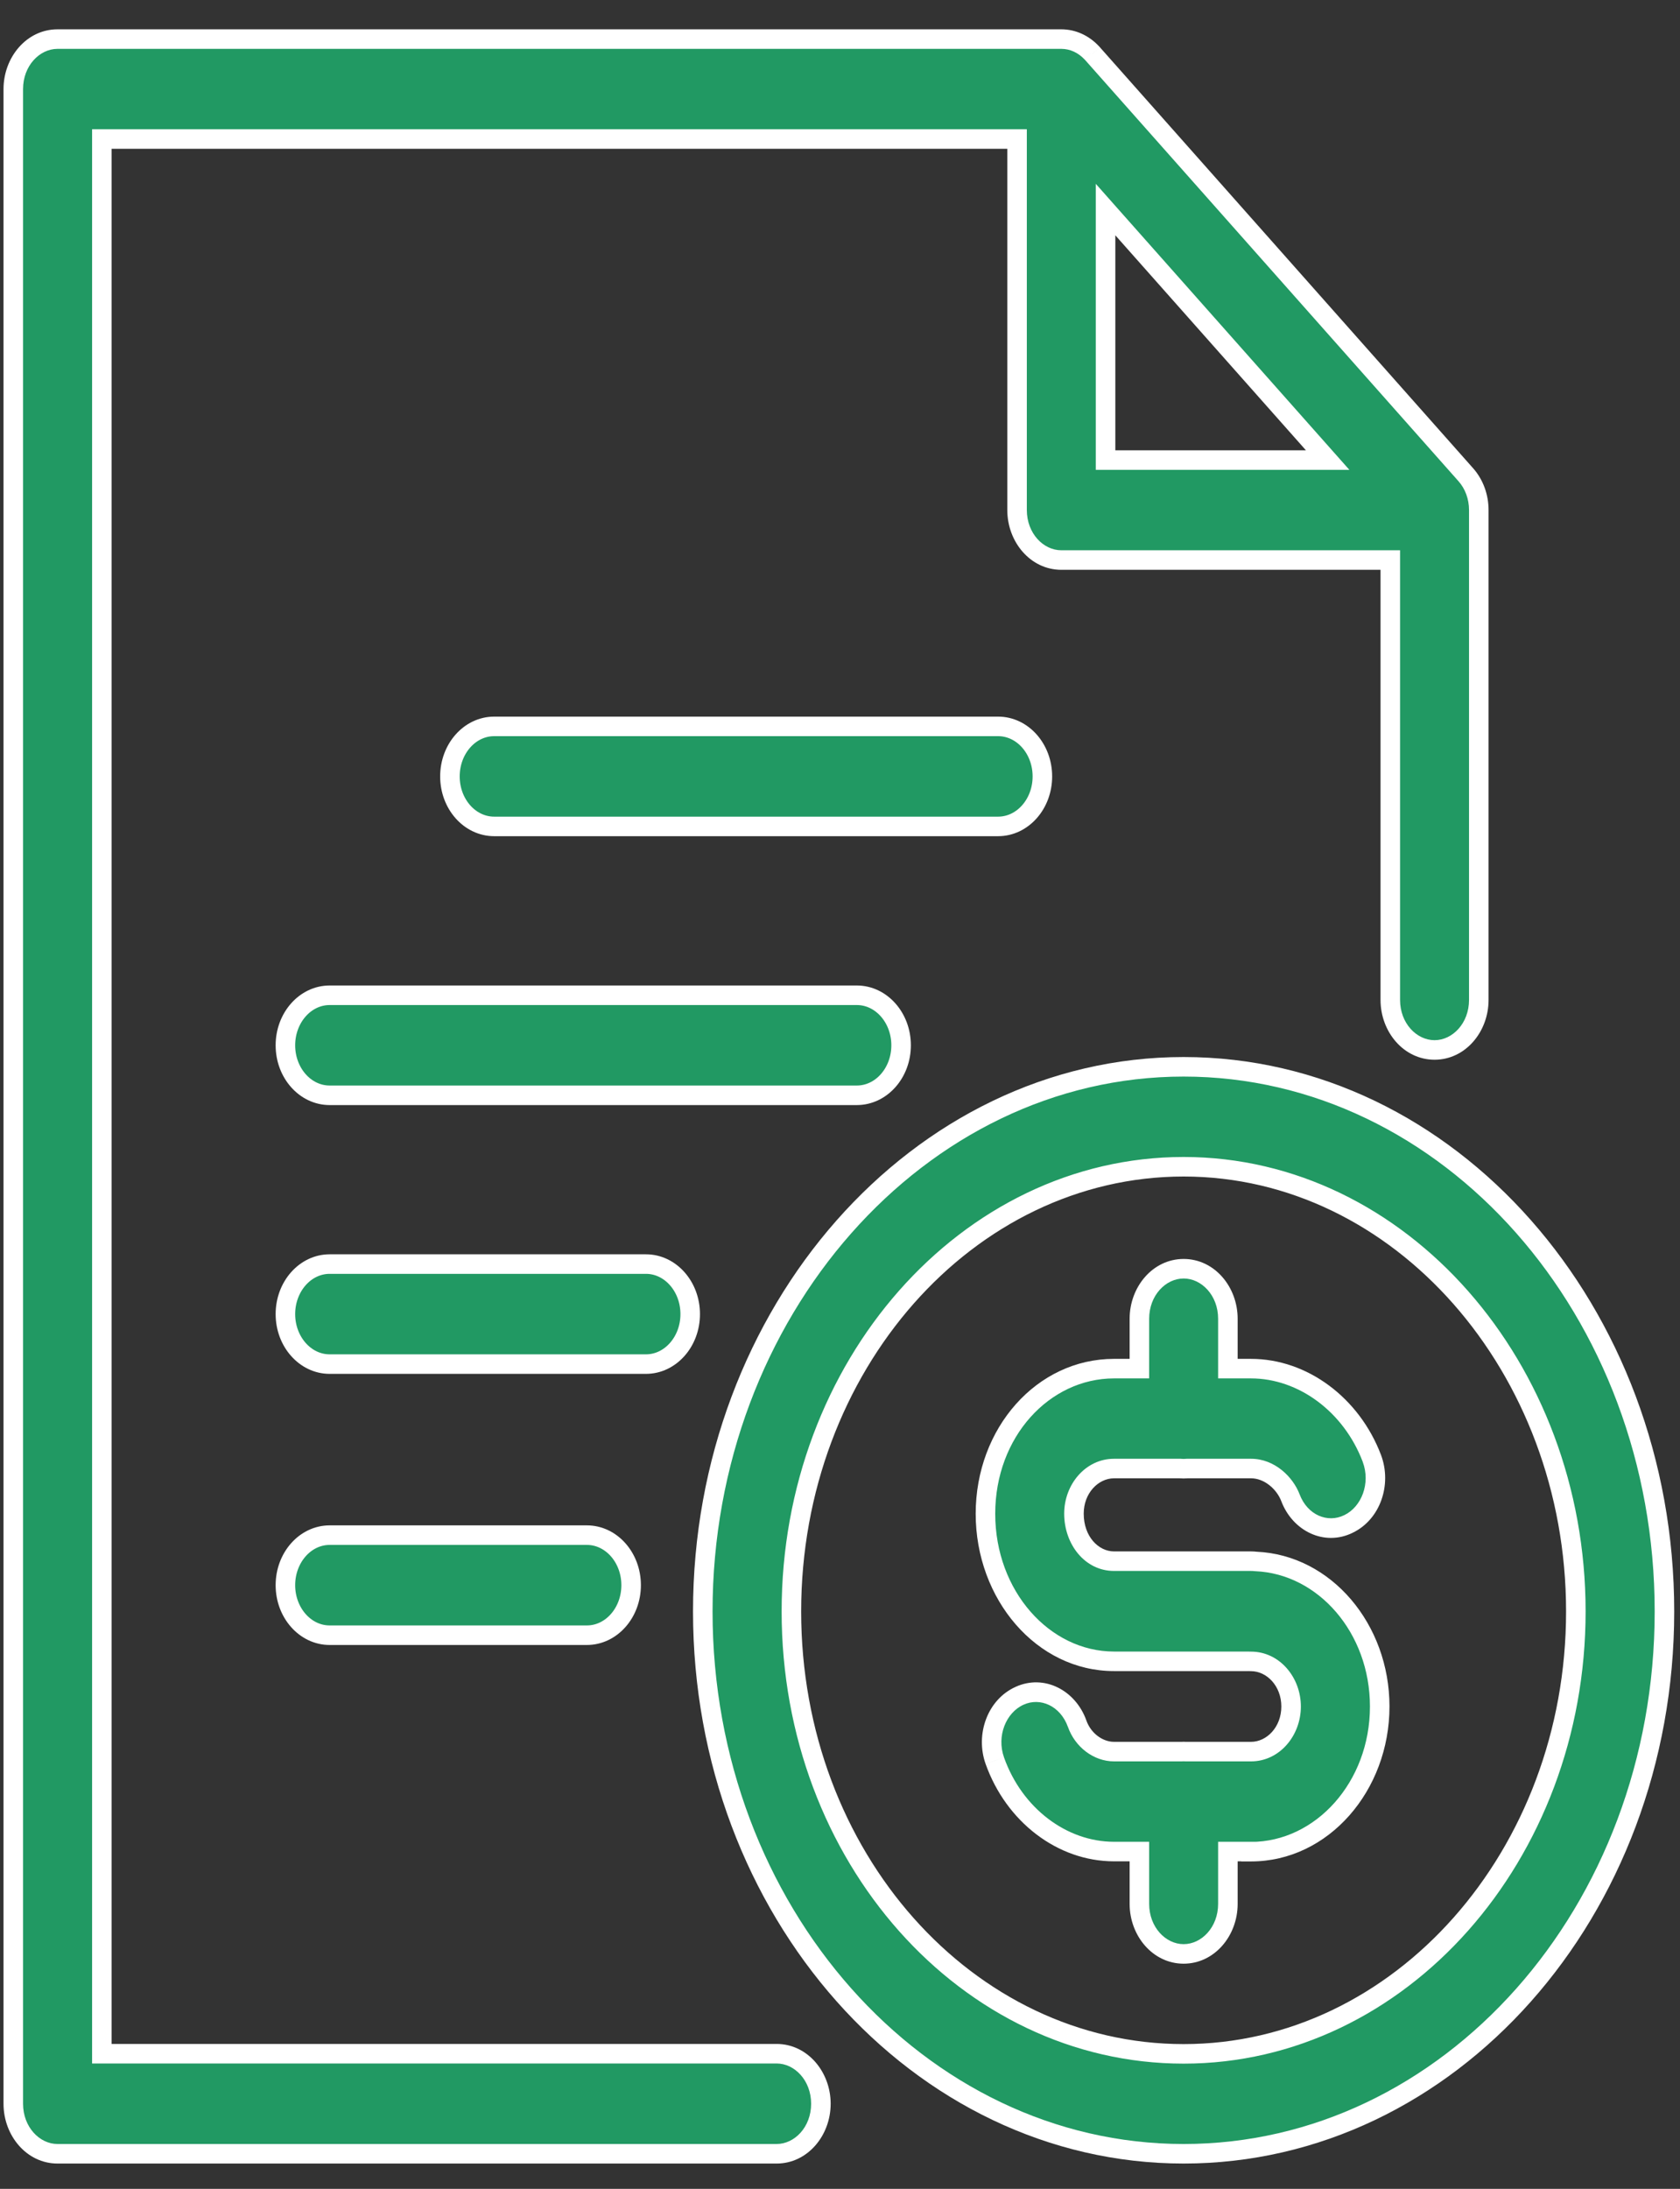
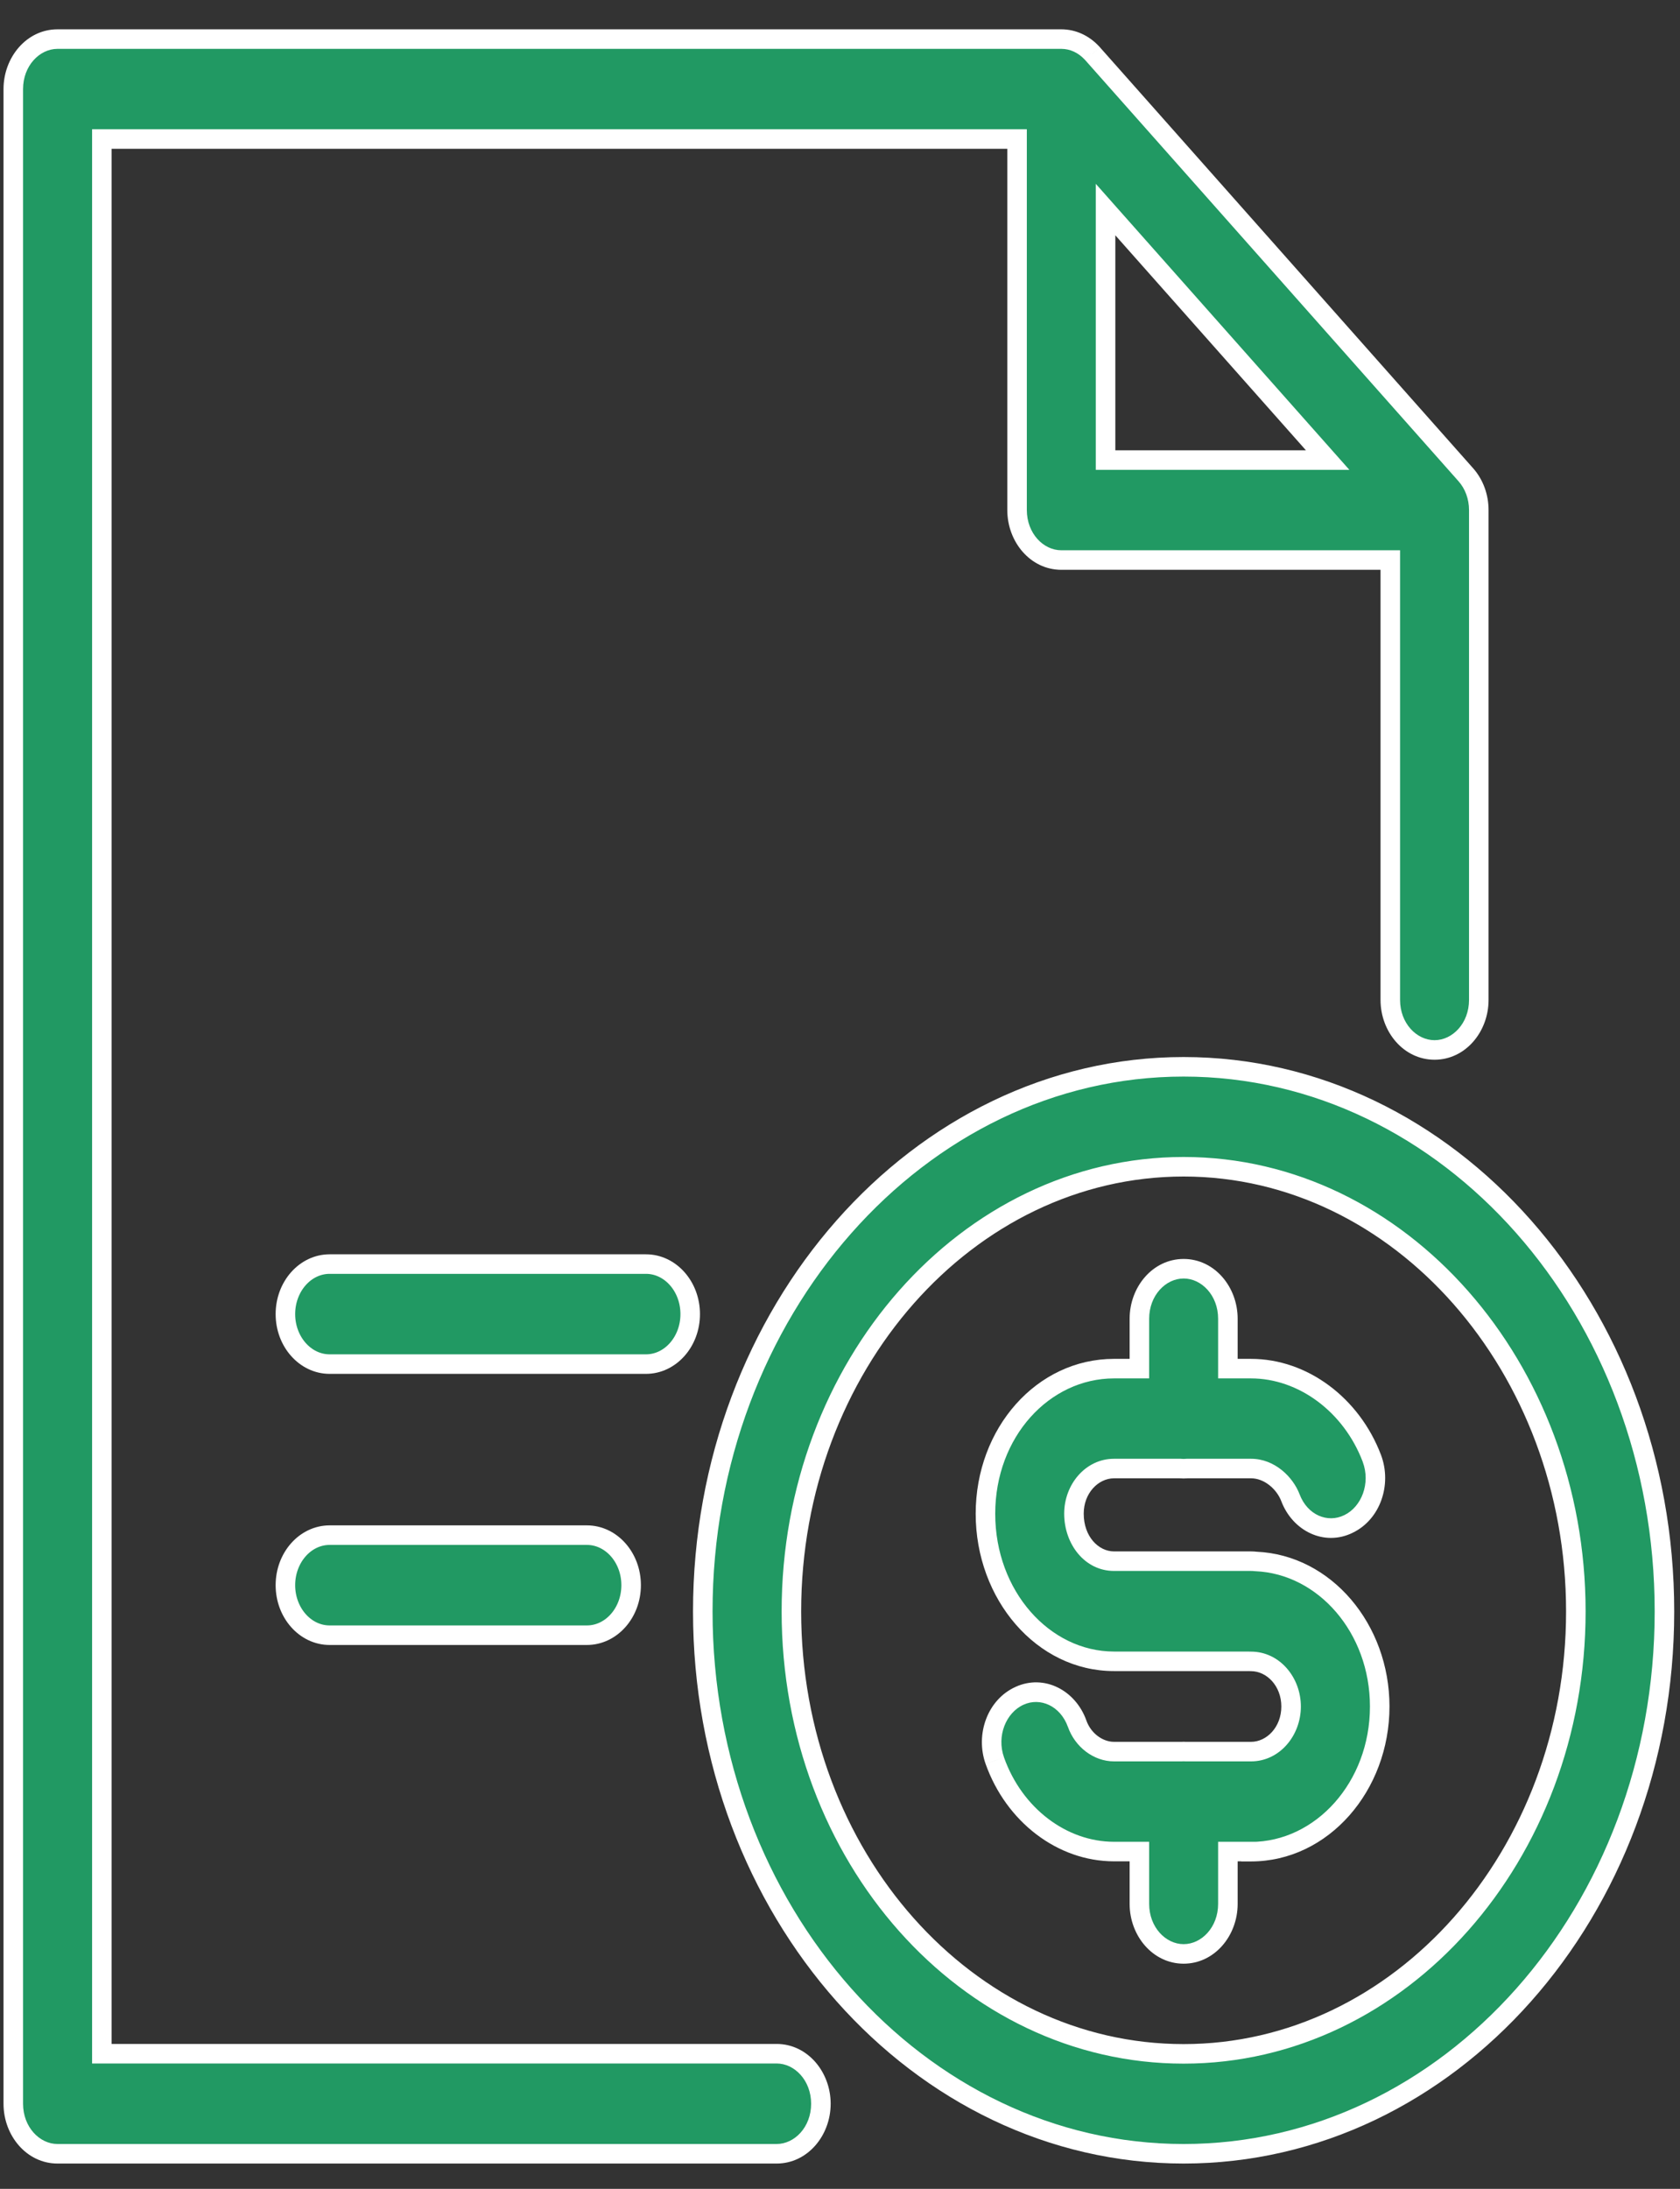
<svg xmlns="http://www.w3.org/2000/svg" width="43" height="56" viewBox="0 0 43 56" fill="none">
  <rect x="0" y="0" width="43" height="56" fill="#333333" stroke="none" />
  <path fill-rule="evenodd" clip-rule="evenodd" d="M1.472 55.102H19.878C20.503 55.102 21.011 54.529 21.011 53.822C21.011 53.115 20.503 52.542 19.878 52.542H2.607V3.557H26.032V13.048C26.032 13.755 26.54 14.328 27.164 14.328H35.585V25.582C35.585 26.289 36.093 26.862 36.718 26.862C37.342 26.862 37.85 26.289 37.85 25.582V13.048C37.85 12.71 37.731 12.386 37.518 12.146L27.965 1.374C27.956 1.364 27.946 1.354 27.937 1.345C27.735 1.131 27.463 1 27.164 1C27.164 1 27.164 1 27.164 1H1.472C0.848 1 0.34 1.573 0.34 2.28V53.822C0.34 54.529 0.848 55.102 1.472 55.102ZM28.297 5.362V11.771H33.982L28.297 5.362Z" fill="#219963" />
  <path d="M2.607 52.542H2.357V52.792H2.607V52.542ZM2.607 3.557V3.307H2.357V3.557H2.607ZM26.032 3.557H26.282V3.307H26.032V3.557ZM35.585 14.328H35.835V14.078H35.585V14.328ZM37.518 12.146L37.331 12.312L37.518 12.146ZM27.965 1.374L28.152 1.209L28.151 1.207L27.965 1.374ZM27.937 1.345L27.756 1.517L27.757 1.518L27.937 1.345ZM27.164 1L27.164 0.75H27.164V1ZM28.297 5.362L28.484 5.196L28.047 4.703V5.362H28.297ZM28.297 11.771H28.047V12.021H28.297V11.771ZM33.982 11.771V12.021H34.538L34.169 11.605L33.982 11.771ZM19.878 54.852H1.472V55.352H19.878V54.852ZM20.761 53.822C20.761 54.42 20.337 54.852 19.878 54.852V55.352C20.668 55.352 21.261 54.638 21.261 53.822H20.761ZM19.878 52.792C20.337 52.792 20.761 53.224 20.761 53.822H21.261C21.261 53.007 20.668 52.292 19.878 52.292V52.792ZM2.607 52.792H19.878V52.292H2.607V52.792ZM2.357 3.557V52.542H2.857V3.557H2.357ZM26.032 3.307H2.607V3.807H26.032V3.307ZM26.282 13.048V3.557H25.782V13.048H26.282ZM27.164 14.078C26.705 14.078 26.282 13.646 26.282 13.048H25.782C25.782 13.864 26.374 14.578 27.164 14.578V14.078ZM35.585 14.078H27.164V14.578H35.585V14.078ZM35.835 25.582V14.328H35.335V25.582H35.835ZM36.718 26.612C36.259 26.612 35.835 26.181 35.835 25.582H35.335C35.335 26.398 35.927 27.112 36.718 27.112V26.612ZM37.6 25.582C37.6 26.181 37.176 26.612 36.718 26.612V27.112C37.508 27.112 38.1 26.398 38.1 25.582H37.6ZM37.6 13.048V25.582H38.1V13.048H37.6ZM37.331 12.312C37.501 12.503 37.6 12.767 37.6 13.048H38.1C38.1 12.653 37.961 12.268 37.705 11.98L37.331 12.312ZM27.778 1.54L37.331 12.312L37.705 11.98L28.152 1.209L27.778 1.54ZM27.757 1.518C27.764 1.525 27.771 1.533 27.779 1.541L28.151 1.207C28.14 1.195 28.129 1.183 28.118 1.172L27.757 1.518ZM27.164 1.25C27.387 1.25 27.595 1.347 27.756 1.517L28.119 1.173C27.874 0.915 27.539 0.75 27.164 0.75L27.164 1.25ZM27.164 1.25C27.164 1.25 27.164 1.25 27.164 1.25H27.164C27.164 1.25 27.164 1.25 27.164 1.25H27.164H27.164H27.164H27.164C27.164 1.25 27.164 1.25 27.164 1.25H27.164C27.164 1.25 27.164 1.25 27.164 1.25V0.75C27.164 0.75 27.164 0.75 27.164 0.75H27.164C27.164 0.75 27.164 0.75 27.164 0.75H27.164H27.164H27.164H27.164C27.164 0.75 27.164 0.75 27.164 0.75H27.164C27.164 0.75 27.164 0.75 27.164 0.75V1.25ZM1.472 1.25H27.164V0.75H1.472V1.25ZM0.59 2.28C0.59 1.681 1.014 1.25 1.472 1.25V0.75C0.682 0.75 0.09 1.464 0.09 2.28H0.59ZM0.59 53.822V2.28H0.09V53.822H0.59ZM1.472 54.852C1.014 54.852 0.59 54.42 0.59 53.822H0.09C0.09 54.638 0.682 55.352 1.472 55.352V54.852ZM28.047 5.362V11.771H28.547V5.362H28.047ZM28.297 12.021H33.982V11.521H28.297V12.021ZM34.169 11.605L28.484 5.196L28.11 5.527L33.795 11.937L34.169 11.605Z" fill="white" />
-   <path d="M25.547 21.143H12.648C12.024 21.143 11.516 20.571 11.516 19.864C11.516 19.157 12.024 18.584 12.648 18.584H25.547C26.172 18.584 26.68 19.157 26.68 19.864C26.68 20.571 26.172 21.143 25.547 21.143Z" fill="#219963" stroke="white" stroke-width="0.5" />
-   <path d="M21.929 28.022H8.437C7.813 28.022 7.305 27.45 7.305 26.743C7.305 26.036 7.813 25.463 8.437 25.463H21.931C22.556 25.463 23.064 26.036 23.064 26.743C23.064 27.45 22.556 28.022 21.931 28.022H21.929Z" fill="#219963" stroke="white" stroke-width="0.5" />
  <path d="M16.534 34.899H8.437C7.813 34.899 7.305 34.326 7.305 33.62C7.305 32.913 7.813 32.34 8.437 32.34H16.534C17.158 32.34 17.666 32.913 17.666 33.62C17.666 34.326 17.158 34.899 16.534 34.899Z" fill="#219963" stroke="white" stroke-width="0.5" />
  <path d="M15.022 41.835H8.437C7.813 41.835 7.305 41.262 7.305 40.555C7.305 39.848 7.813 39.275 8.437 39.275H15.022C15.646 39.275 16.154 39.848 16.154 40.555C16.154 41.262 15.646 41.835 15.022 41.835Z" fill="#219963" stroke="white" stroke-width="0.5" />
  <path d="M30.295 55.102C23.51 55.102 17.988 48.877 17.988 41.227C17.988 33.577 23.51 27.293 30.295 27.293C37.081 27.293 42.602 33.543 42.602 41.227C42.602 48.911 37.081 55.102 30.295 55.102ZM30.295 29.85C24.759 29.85 20.256 34.952 20.256 41.227C20.256 47.503 24.759 52.546 30.295 52.546C35.831 52.546 40.334 47.469 40.334 41.227C40.334 34.985 35.831 29.85 30.295 29.85Z" fill="#219963" stroke="white" stroke-width="0.5" />
  <path fill-rule="evenodd" clip-rule="evenodd" d="M30.296 37.575C30.267 37.575 30.239 37.574 30.211 37.571H28.514C27.949 37.571 27.488 38.088 27.488 38.725C27.488 39.407 27.939 39.941 28.514 39.941H32.02C32.063 39.941 32.105 39.944 32.147 39.949C33.905 40.024 35.314 41.662 35.314 43.659C35.314 45.705 33.837 47.373 32.02 47.373V47.37H31.428V48.709C31.428 49.416 30.92 49.989 30.295 49.989C29.671 49.989 29.163 49.416 29.163 48.709V47.37H28.514C27.183 47.37 25.956 46.434 25.463 45.045C25.23 44.391 25.512 43.648 26.095 43.386C26.675 43.12 27.334 43.441 27.57 44.098C27.718 44.52 28.107 44.813 28.514 44.813H30.229C30.251 44.812 30.273 44.811 30.295 44.811C30.318 44.811 30.34 44.812 30.362 44.813H32.02C32.585 44.813 33.046 44.296 33.046 43.659C33.046 43.022 32.585 42.505 32.02 42.505C31.997 42.505 31.974 42.505 31.951 42.503H28.514C26.697 42.503 25.223 40.81 25.223 38.728C25.223 36.647 26.7 35.015 28.514 35.015H29.163V33.739C29.163 33.032 29.671 32.459 30.296 32.459C30.92 32.459 31.428 33.032 31.428 33.739V35.015H32.02C33.349 35.015 34.593 35.94 35.113 37.312C35.359 37.963 35.091 38.711 34.516 38.988C33.939 39.273 33.274 38.966 33.029 38.317C32.888 37.946 32.496 37.571 32.02 37.571H30.38C30.352 37.574 30.324 37.575 30.296 37.575Z" fill="#219963" />
  <path d="M30.211 37.571L30.232 37.322L30.221 37.321H30.211V37.571ZM32.147 39.949L32.116 40.197L32.126 40.198L32.136 40.198L32.147 39.949ZM32.02 47.373H31.77V47.623H32.02V47.373ZM32.02 47.37H32.27V47.12H32.02V47.37ZM31.428 47.37V47.12H31.178V47.37H31.428ZM29.163 47.37H29.413V47.12H29.163V47.37ZM25.463 45.045L25.698 44.962L25.698 44.961L25.463 45.045ZM26.095 43.386L26.198 43.613L26.199 43.613L26.095 43.386ZM27.57 44.098L27.805 44.015L27.805 44.014L27.57 44.098ZM30.229 44.813V45.063H30.237L30.245 45.063L30.229 44.813ZM30.362 44.813L30.346 45.063L30.354 45.063H30.362V44.813ZM31.951 42.503L31.968 42.254L31.959 42.253H31.951V42.503ZM29.163 35.015V35.265H29.413V35.015H29.163ZM31.428 35.015H31.178V35.265H31.428V35.015ZM35.113 37.312L35.347 37.223L35.347 37.223L35.113 37.312ZM34.516 38.988L34.408 38.763L34.405 38.764L34.516 38.988ZM33.029 38.317L33.263 38.229L33.263 38.229L33.029 38.317ZM30.38 37.571V37.321H30.37L30.36 37.322L30.38 37.571ZM30.19 37.821C30.225 37.824 30.26 37.825 30.296 37.825V37.325C30.274 37.325 30.253 37.324 30.232 37.322L30.19 37.821ZM28.514 37.821H30.211V37.321H28.514V37.821ZM27.738 38.725C27.738 38.198 28.113 37.821 28.514 37.821V37.321C27.784 37.321 27.238 37.978 27.238 38.725H27.738ZM28.514 39.691C28.115 39.691 27.738 39.31 27.738 38.725H27.238C27.238 39.504 27.763 40.191 28.514 40.191V39.691ZM32.02 39.691H28.514V40.191H32.02V39.691ZM32.178 39.701C32.126 39.694 32.074 39.691 32.02 39.691V40.191C32.053 40.191 32.084 40.193 32.116 40.197L32.178 39.701ZM35.564 43.659C35.564 41.554 34.075 39.781 32.157 39.699L32.136 40.198C33.735 40.267 35.064 41.769 35.064 43.659H35.564ZM32.02 47.623C34.002 47.623 35.564 45.813 35.564 43.659H35.064C35.064 45.596 33.671 47.123 32.02 47.123V47.623ZM31.77 47.37V47.373H32.27V47.37H31.77ZM31.428 47.62H32.02V47.12H31.428V47.62ZM31.178 47.37V48.709H31.678V47.37H31.178ZM31.178 48.709C31.178 49.307 30.754 49.739 30.295 49.739V50.239C31.086 50.239 31.678 49.524 31.678 48.709H31.178ZM30.295 49.739C29.837 49.739 29.413 49.307 29.413 48.709H28.913C28.913 49.524 29.505 50.239 30.295 50.239V49.739ZM29.413 48.709V47.37H28.913V48.709H29.413ZM28.514 47.62H29.163V47.12H28.514V47.62ZM25.227 45.129C25.751 46.603 27.062 47.62 28.514 47.62V47.12C27.303 47.12 26.161 46.265 25.698 44.962L25.227 45.129ZM25.992 43.158C25.275 43.481 24.957 44.37 25.227 45.129L25.698 44.961C25.503 44.413 25.75 43.815 26.198 43.613L25.992 43.158ZM27.805 44.014C27.529 43.244 26.727 42.821 25.991 43.158L26.199 43.613C26.623 43.419 27.139 43.639 27.334 44.182L27.805 44.014ZM28.514 44.563C28.226 44.563 27.923 44.349 27.805 44.015L27.334 44.181C27.513 44.691 27.988 45.063 28.514 45.063V44.563ZM30.229 44.563H28.514V45.063H30.229V44.563ZM30.245 45.063C30.262 45.062 30.279 45.061 30.295 45.061V44.561C30.268 44.561 30.24 44.562 30.213 44.564L30.245 45.063ZM30.295 45.061C30.312 45.061 30.329 45.062 30.346 45.063L30.378 44.564C30.351 44.562 30.323 44.561 30.295 44.561V45.061ZM32.02 44.563H30.362V45.063H32.02V44.563ZM32.796 43.659C32.796 44.187 32.421 44.563 32.02 44.563V45.063C32.75 45.063 33.296 44.406 33.296 43.659H32.796ZM32.02 42.755C32.421 42.755 32.796 43.132 32.796 43.659H33.296C33.296 42.912 32.75 42.255 32.02 42.255V42.755ZM31.933 42.752C31.962 42.754 31.991 42.755 32.02 42.755V42.255C32.003 42.255 31.985 42.255 31.968 42.254L31.933 42.752ZM28.514 42.753H31.951V42.253H28.514V42.753ZM24.973 38.728C24.973 40.914 26.528 42.753 28.514 42.753V42.253C26.866 42.253 25.473 40.705 25.473 38.728H24.973ZM28.514 34.765C26.535 34.765 24.973 36.536 24.973 38.728H25.473C25.473 36.757 26.864 35.265 28.514 35.265V34.765ZM29.163 34.765H28.514V35.265H29.163V34.765ZM28.913 33.739V35.015H29.413V33.739H28.913ZM30.296 32.209C29.505 32.209 28.913 32.923 28.913 33.739H29.413C29.413 33.14 29.837 32.709 30.296 32.709V32.209ZM31.678 33.739C31.678 32.923 31.086 32.209 30.296 32.209V32.709C30.754 32.709 31.178 33.14 31.178 33.739H31.678ZM31.678 35.015V33.739H31.178V35.015H31.678ZM32.02 34.765H31.428V35.265H32.02V34.765ZM35.347 37.223C34.795 35.767 33.466 34.765 32.02 34.765V35.265C33.231 35.265 34.391 36.112 34.88 37.4L35.347 37.223ZM34.624 39.213C35.331 38.873 35.632 37.979 35.347 37.223L34.879 37.4C35.085 37.946 34.85 38.55 34.408 38.763L34.624 39.213ZM32.795 38.406C33.084 39.168 33.895 39.574 34.627 39.212L34.405 38.764C33.983 38.972 33.465 38.764 33.263 38.229L32.795 38.406ZM32.02 37.821C32.365 37.821 32.68 38.103 32.795 38.406L33.263 38.229C33.095 37.788 32.627 37.321 32.02 37.321V37.821ZM30.38 37.821H32.02V37.321H30.38V37.821ZM30.296 37.825C30.331 37.825 30.366 37.824 30.401 37.821L30.36 37.322C30.338 37.324 30.317 37.325 30.296 37.325V37.825Z" fill="white" />
</svg>